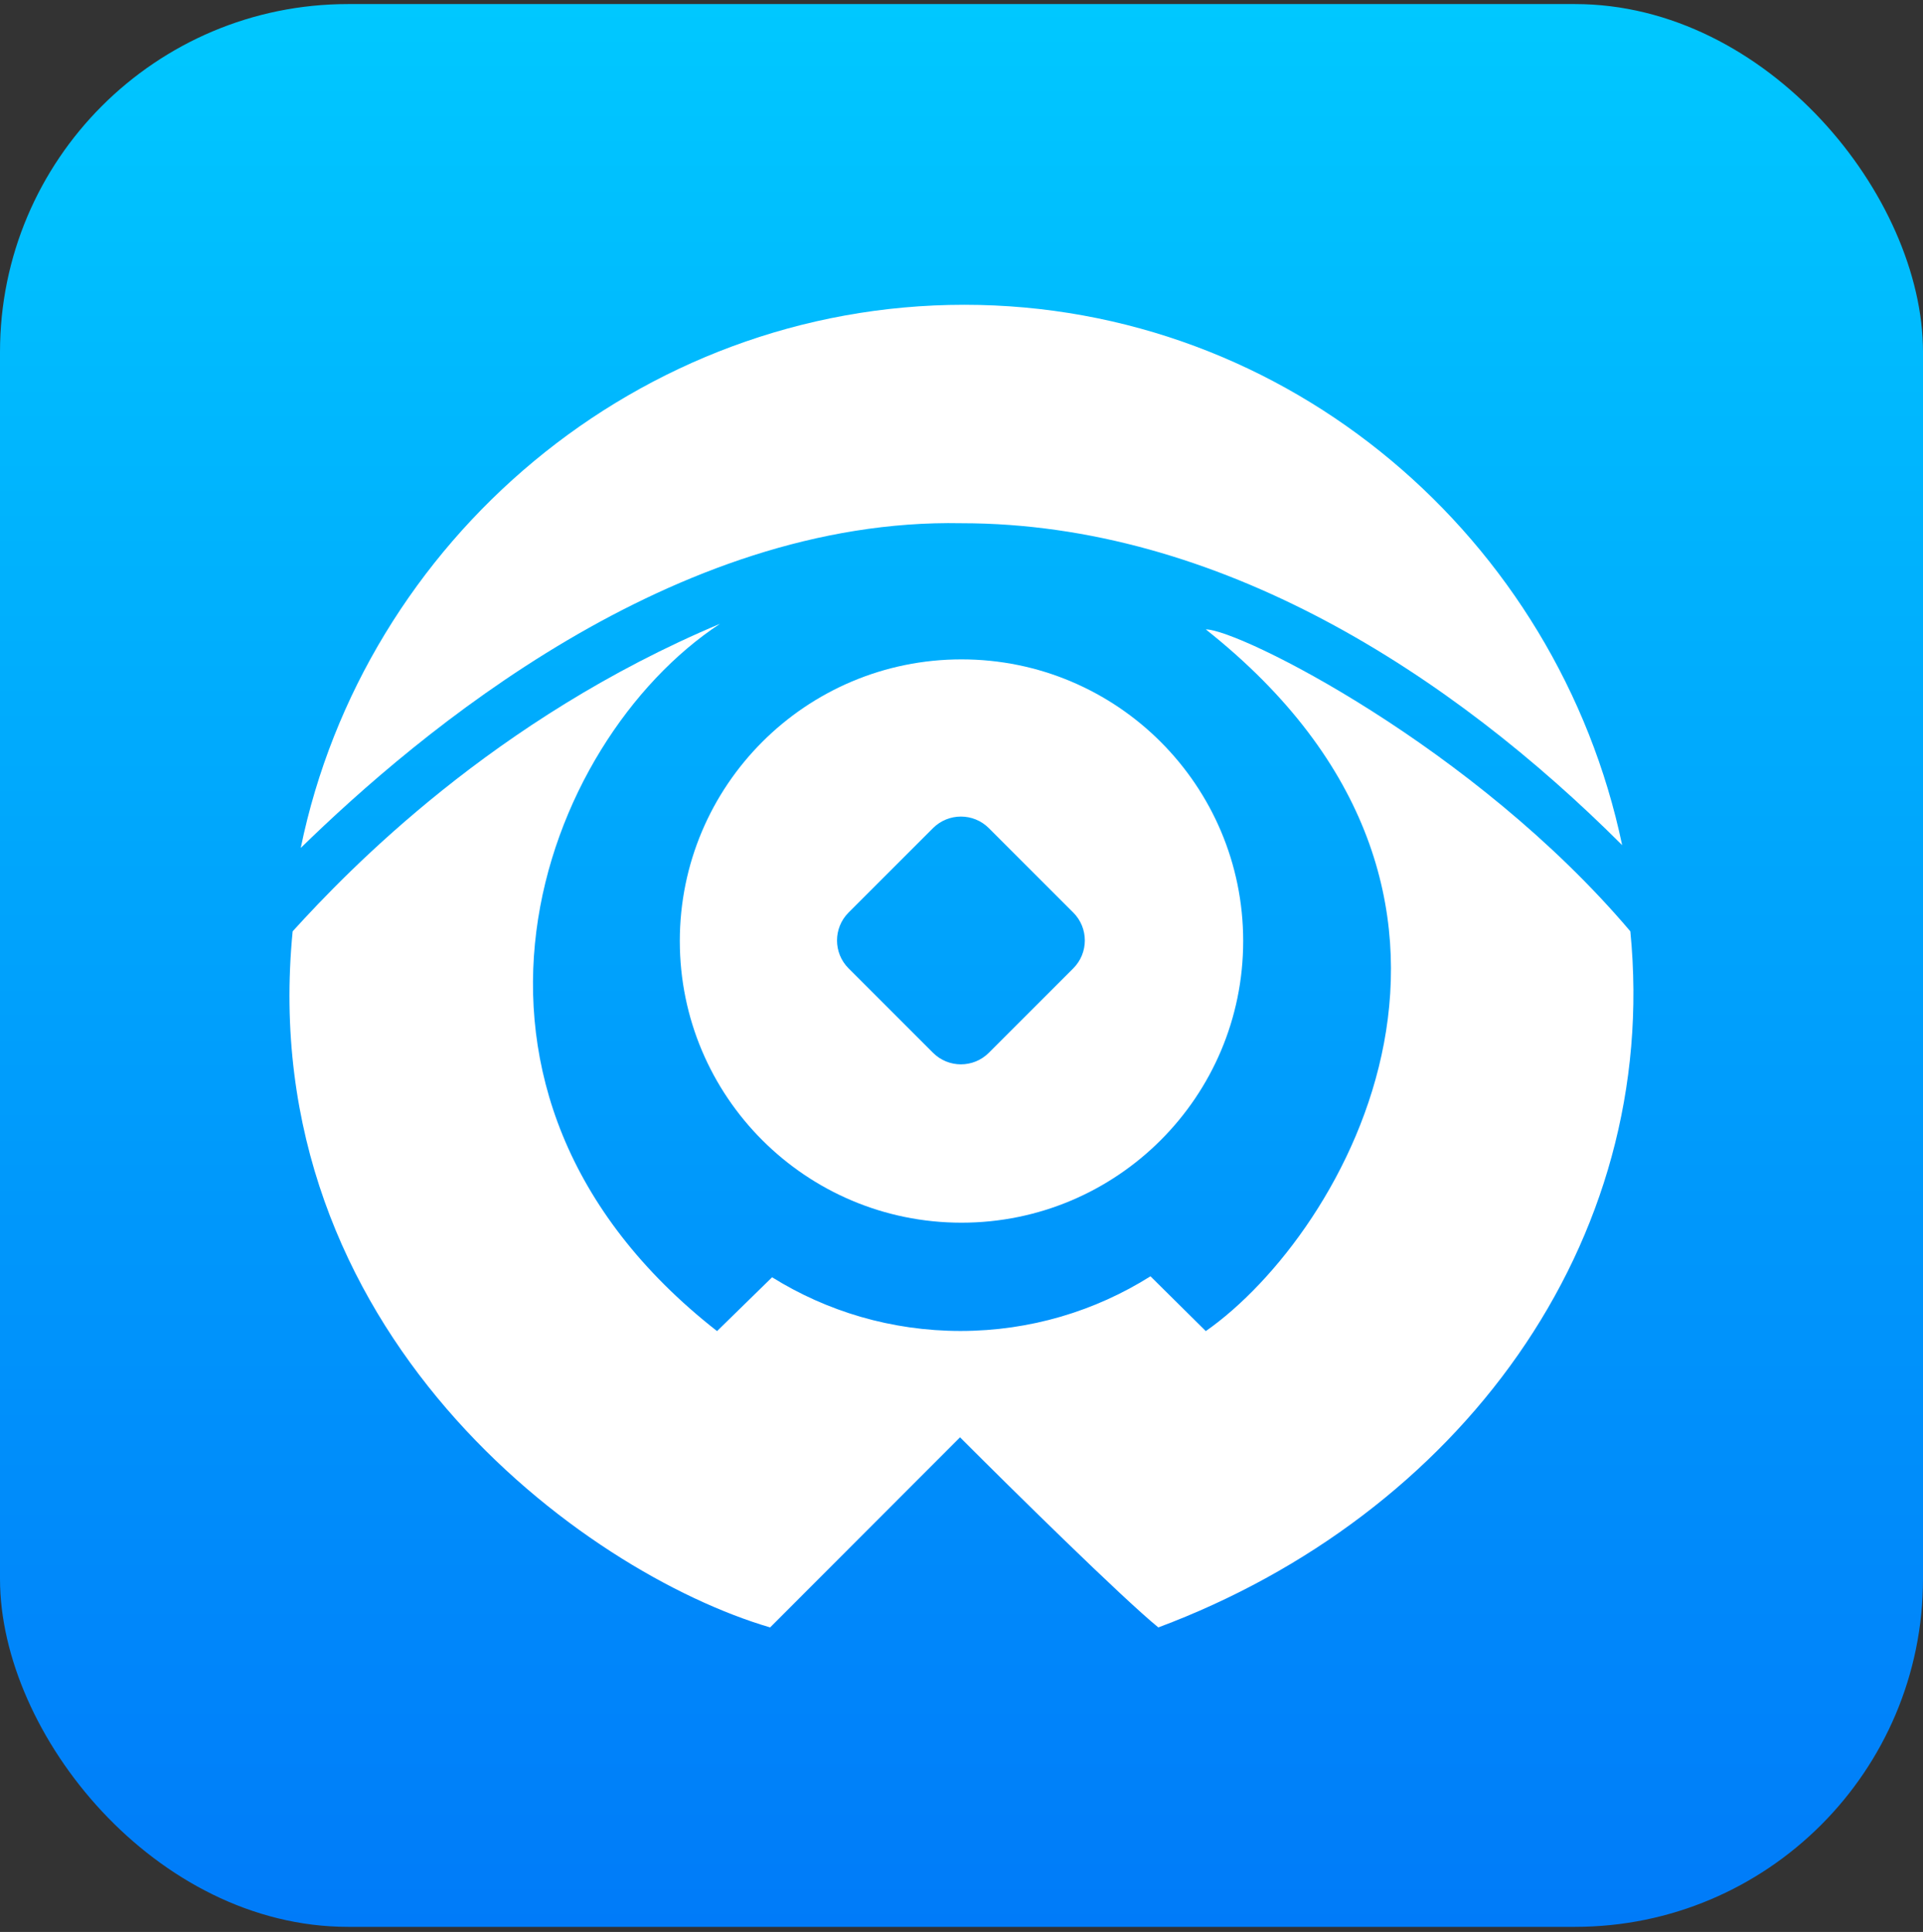
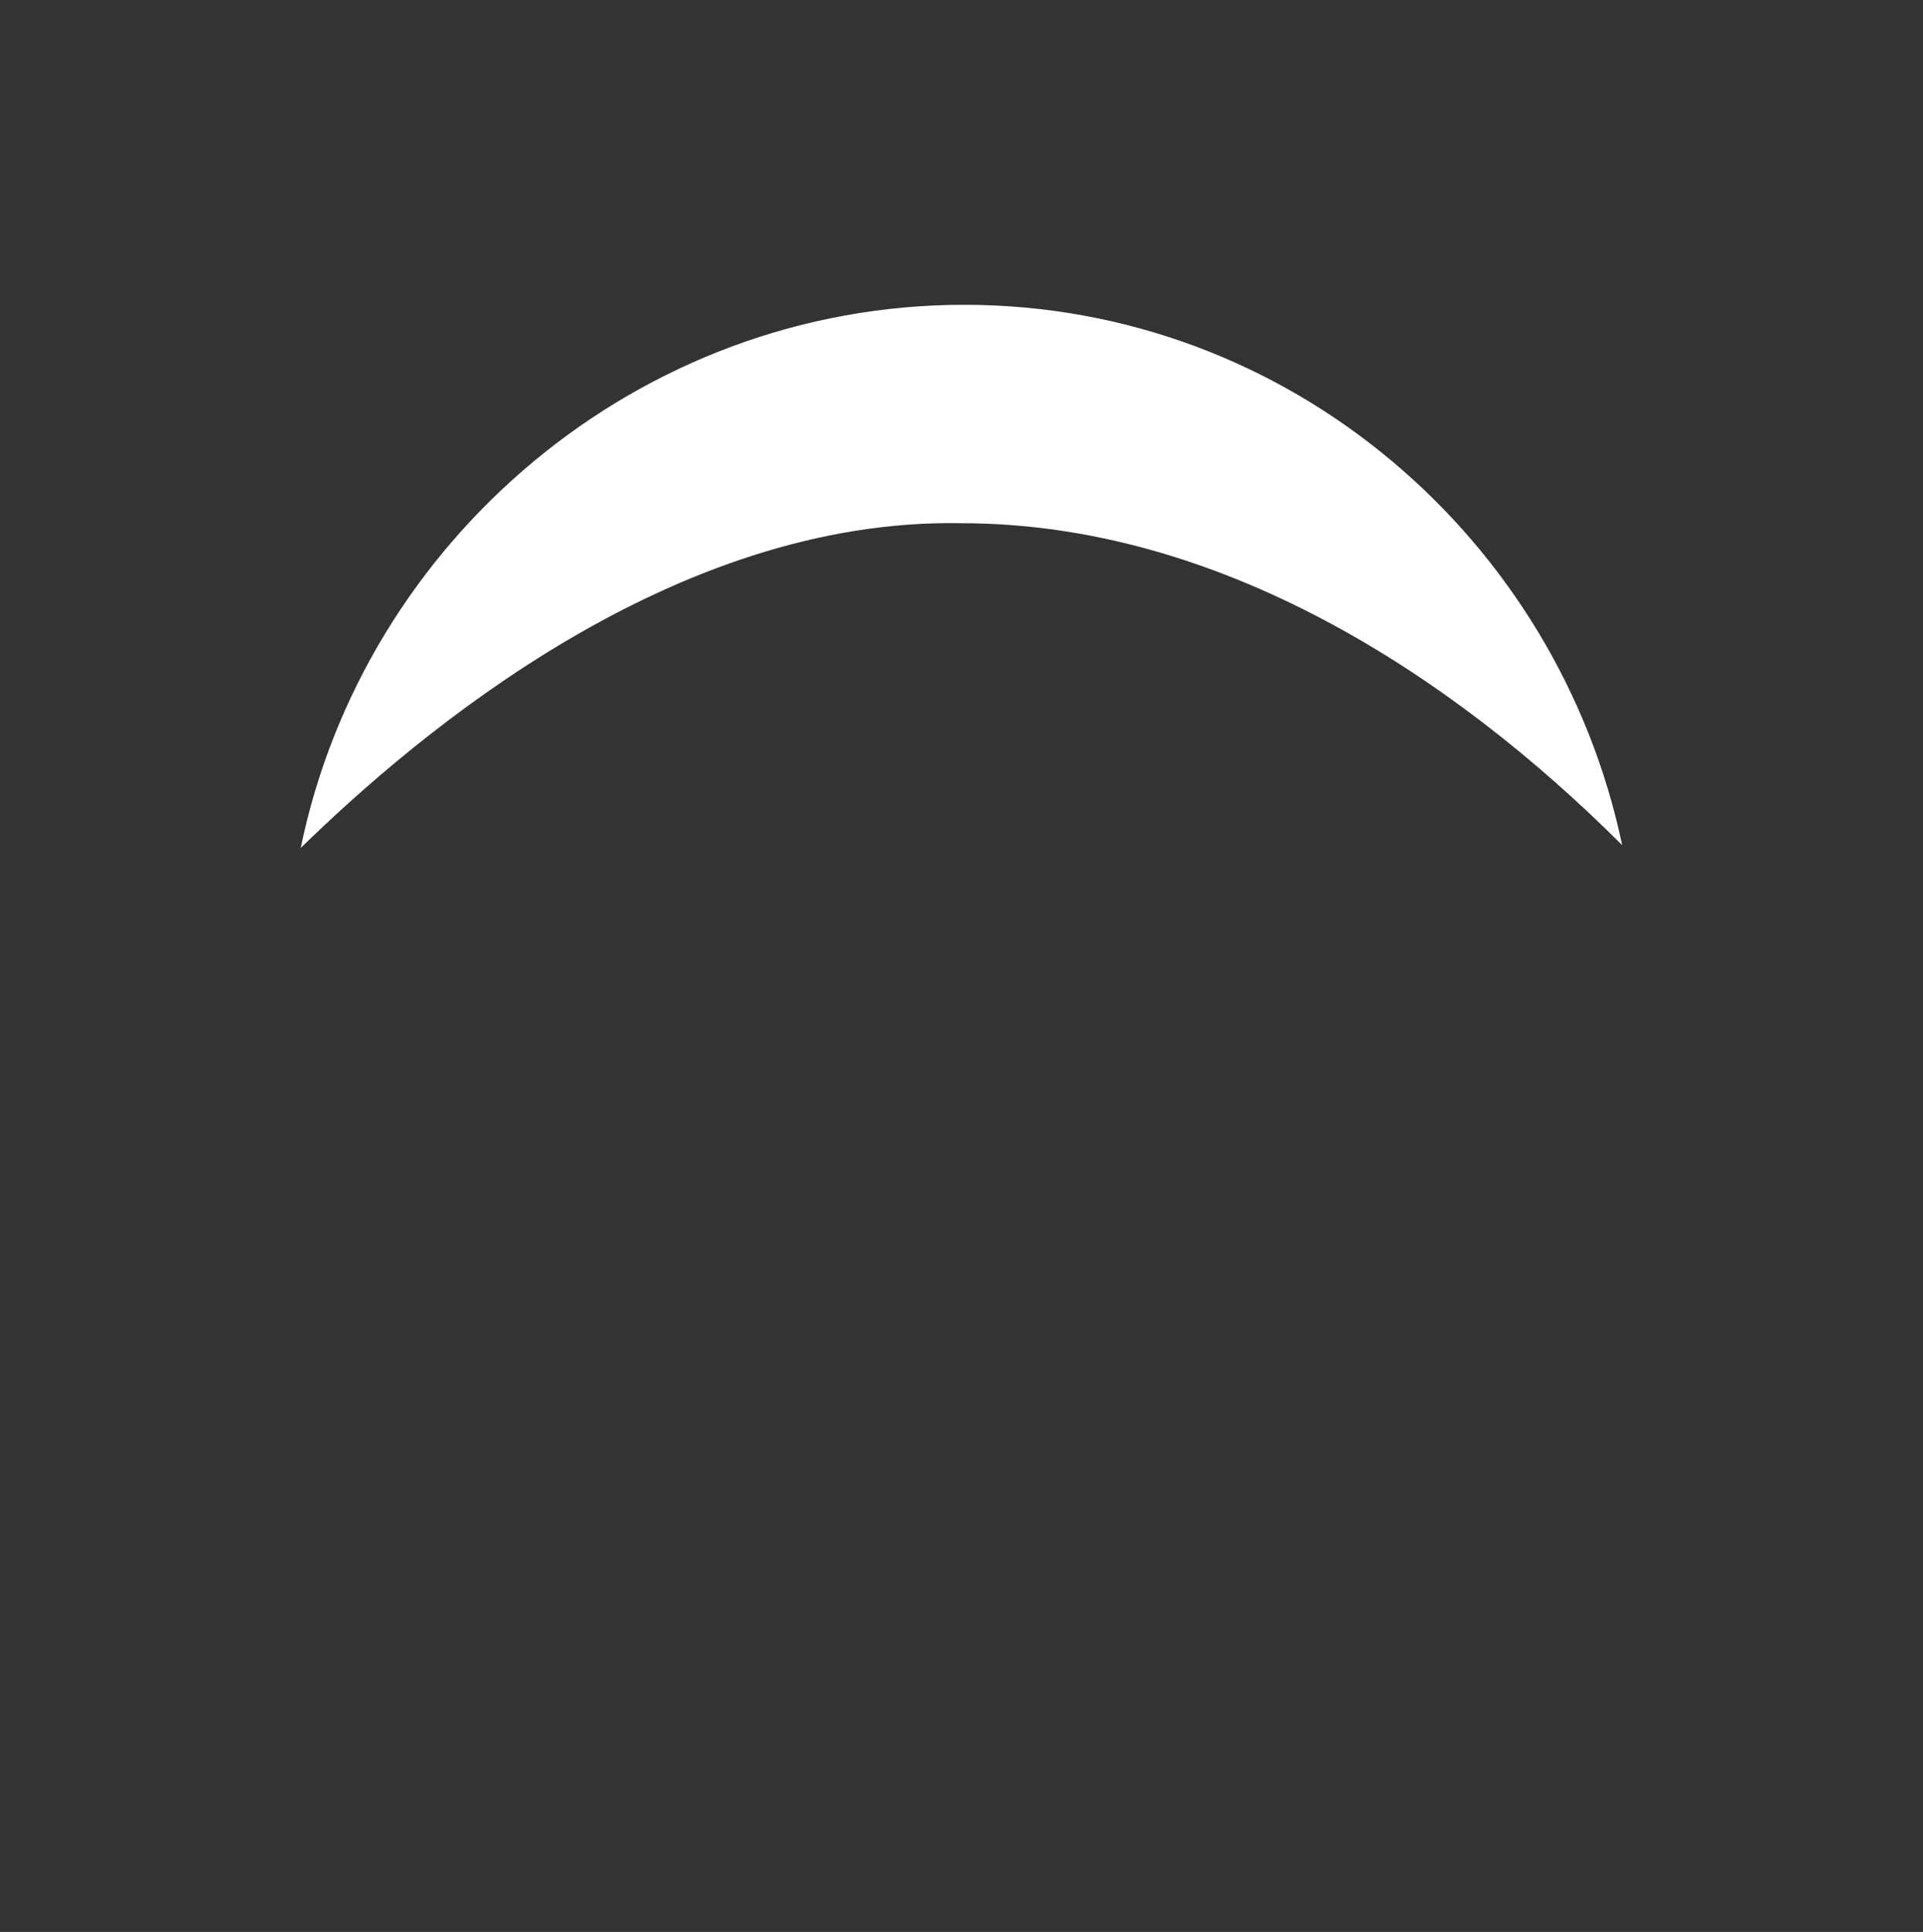
<svg xmlns="http://www.w3.org/2000/svg" width="210" height="211" viewBox="0 0 210 211" fill="none">
  <rect x="0" y="0" width="210" height="211" fill="#333333" stroke="none" />
-   <rect y="0.445" width="210" height="210" rx="38" fill="url(#paint0_linear_71_67)" />
-   <path fill-rule="evenodd" clip-rule="evenodd" d="M84.316 139.501C82.302 141.471 80.278 143.449 78.305 145.379C44.771 119.121 59.106 80.955 78.626 68.131C53.937 78.512 38.06 95 31.959 101.717C27.691 145.379 63.664 171.739 84.1 177.743L104.84 156.981C110.431 162.579 122.591 174.568 126.495 177.743C159.147 165.53 181.412 135.914 178.04 101.717C160.977 81.565 135.34 68.742 131.68 68.742C168.297 97.748 146.947 134.692 131.68 145.379L125.637 139.395C119.628 143.177 112.516 145.364 104.892 145.364C97.339 145.364 90.288 143.218 84.316 139.501Z" fill="white" />
  <path d="M177.146 92.305C158.496 73.652 133.121 57.145 104.994 57.145C73.504 56.528 45.683 80.074 32.843 92.611C39.734 59.058 69.714 33.289 105.3 33.289C140.781 33.289 170.14 58.899 177.146 92.305Z" fill="white" />
-   <path fill-rule="evenodd" clip-rule="evenodd" d="M105 133.539C121.989 133.539 135.761 119.766 135.761 102.777C135.761 85.788 121.989 72.015 105 72.015C88.01 72.015 74.238 85.788 74.238 102.777C74.238 119.766 88.01 133.539 105 133.539ZM92.668 99.666C90.985 101.35 90.985 104.079 92.668 105.763L101.889 114.983C103.572 116.666 106.301 116.666 107.985 114.983L117.205 105.762C118.889 104.079 118.889 101.35 117.205 99.666L107.985 90.446C106.301 88.763 103.572 88.763 101.889 90.446L92.668 99.666Z" fill="white" />
  <defs>
    <linearGradient id="paint0_linear_71_67" x1="105" y1="0.445" x2="105" y2="210.445" gradientUnits="userSpaceOnUse">
      <stop stop-color="#00C8FF" />
      <stop offset="1" stop-color="#007BF9" />
    </linearGradient>
  </defs>
</svg>